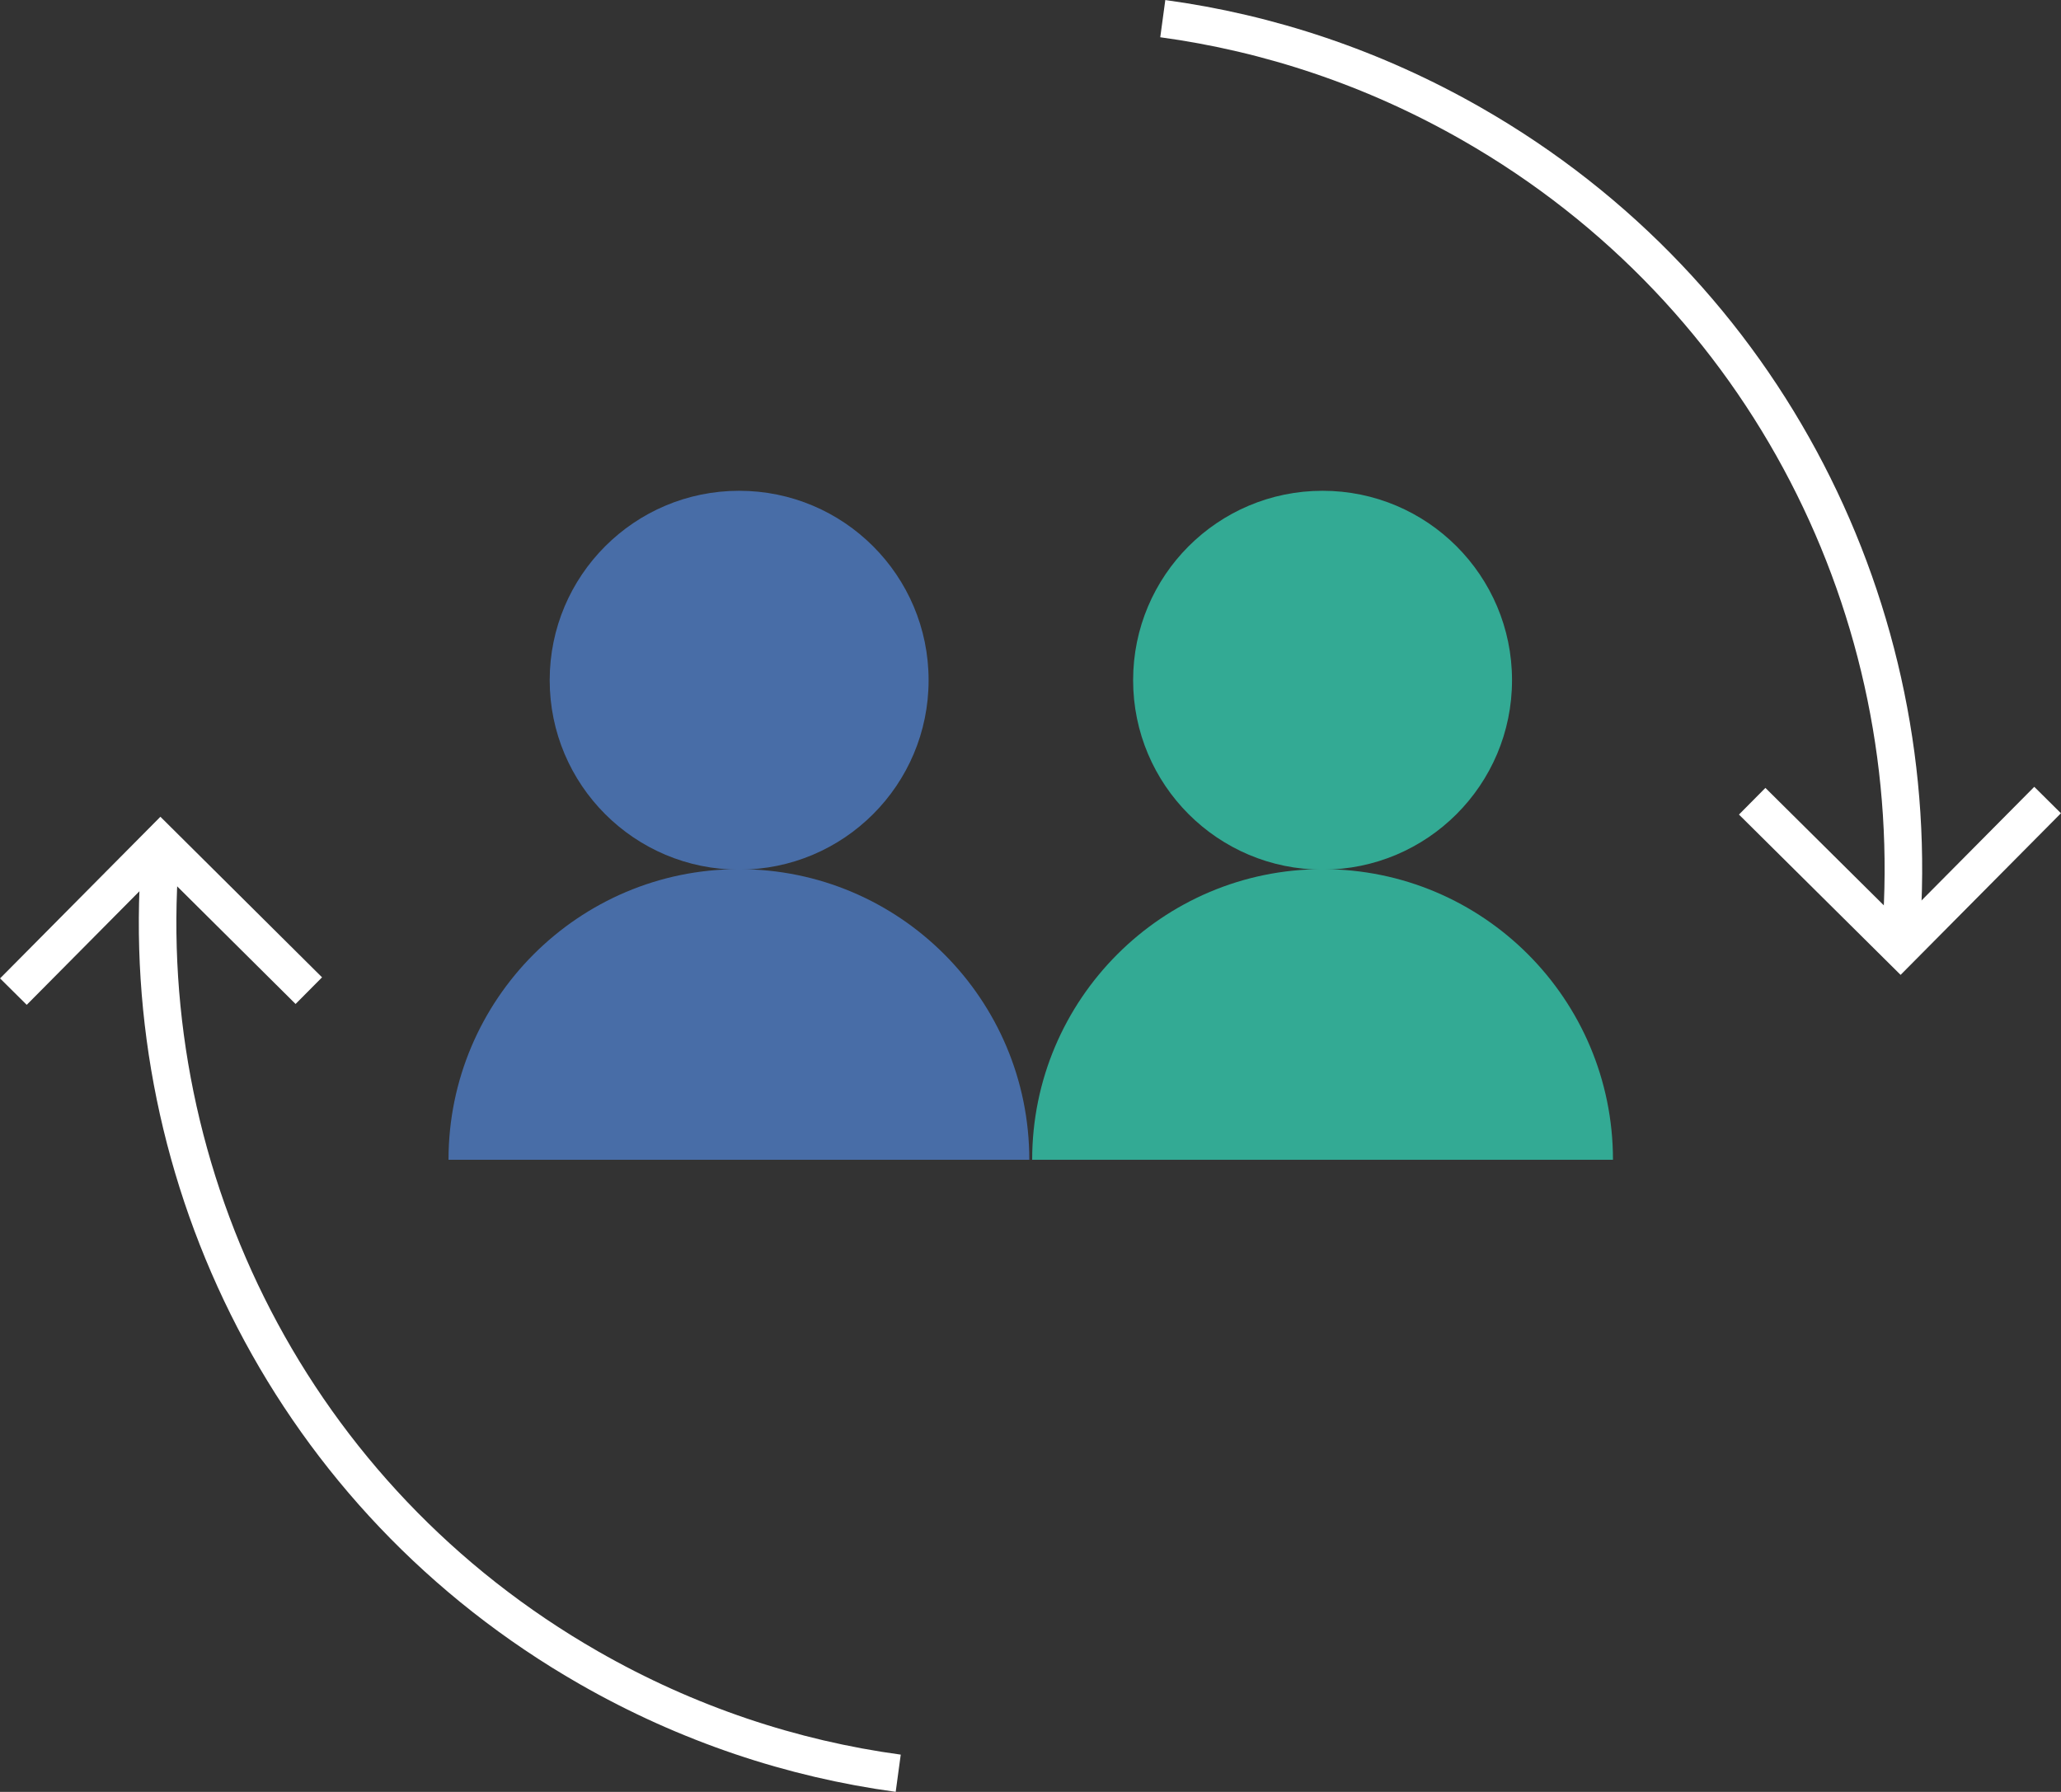
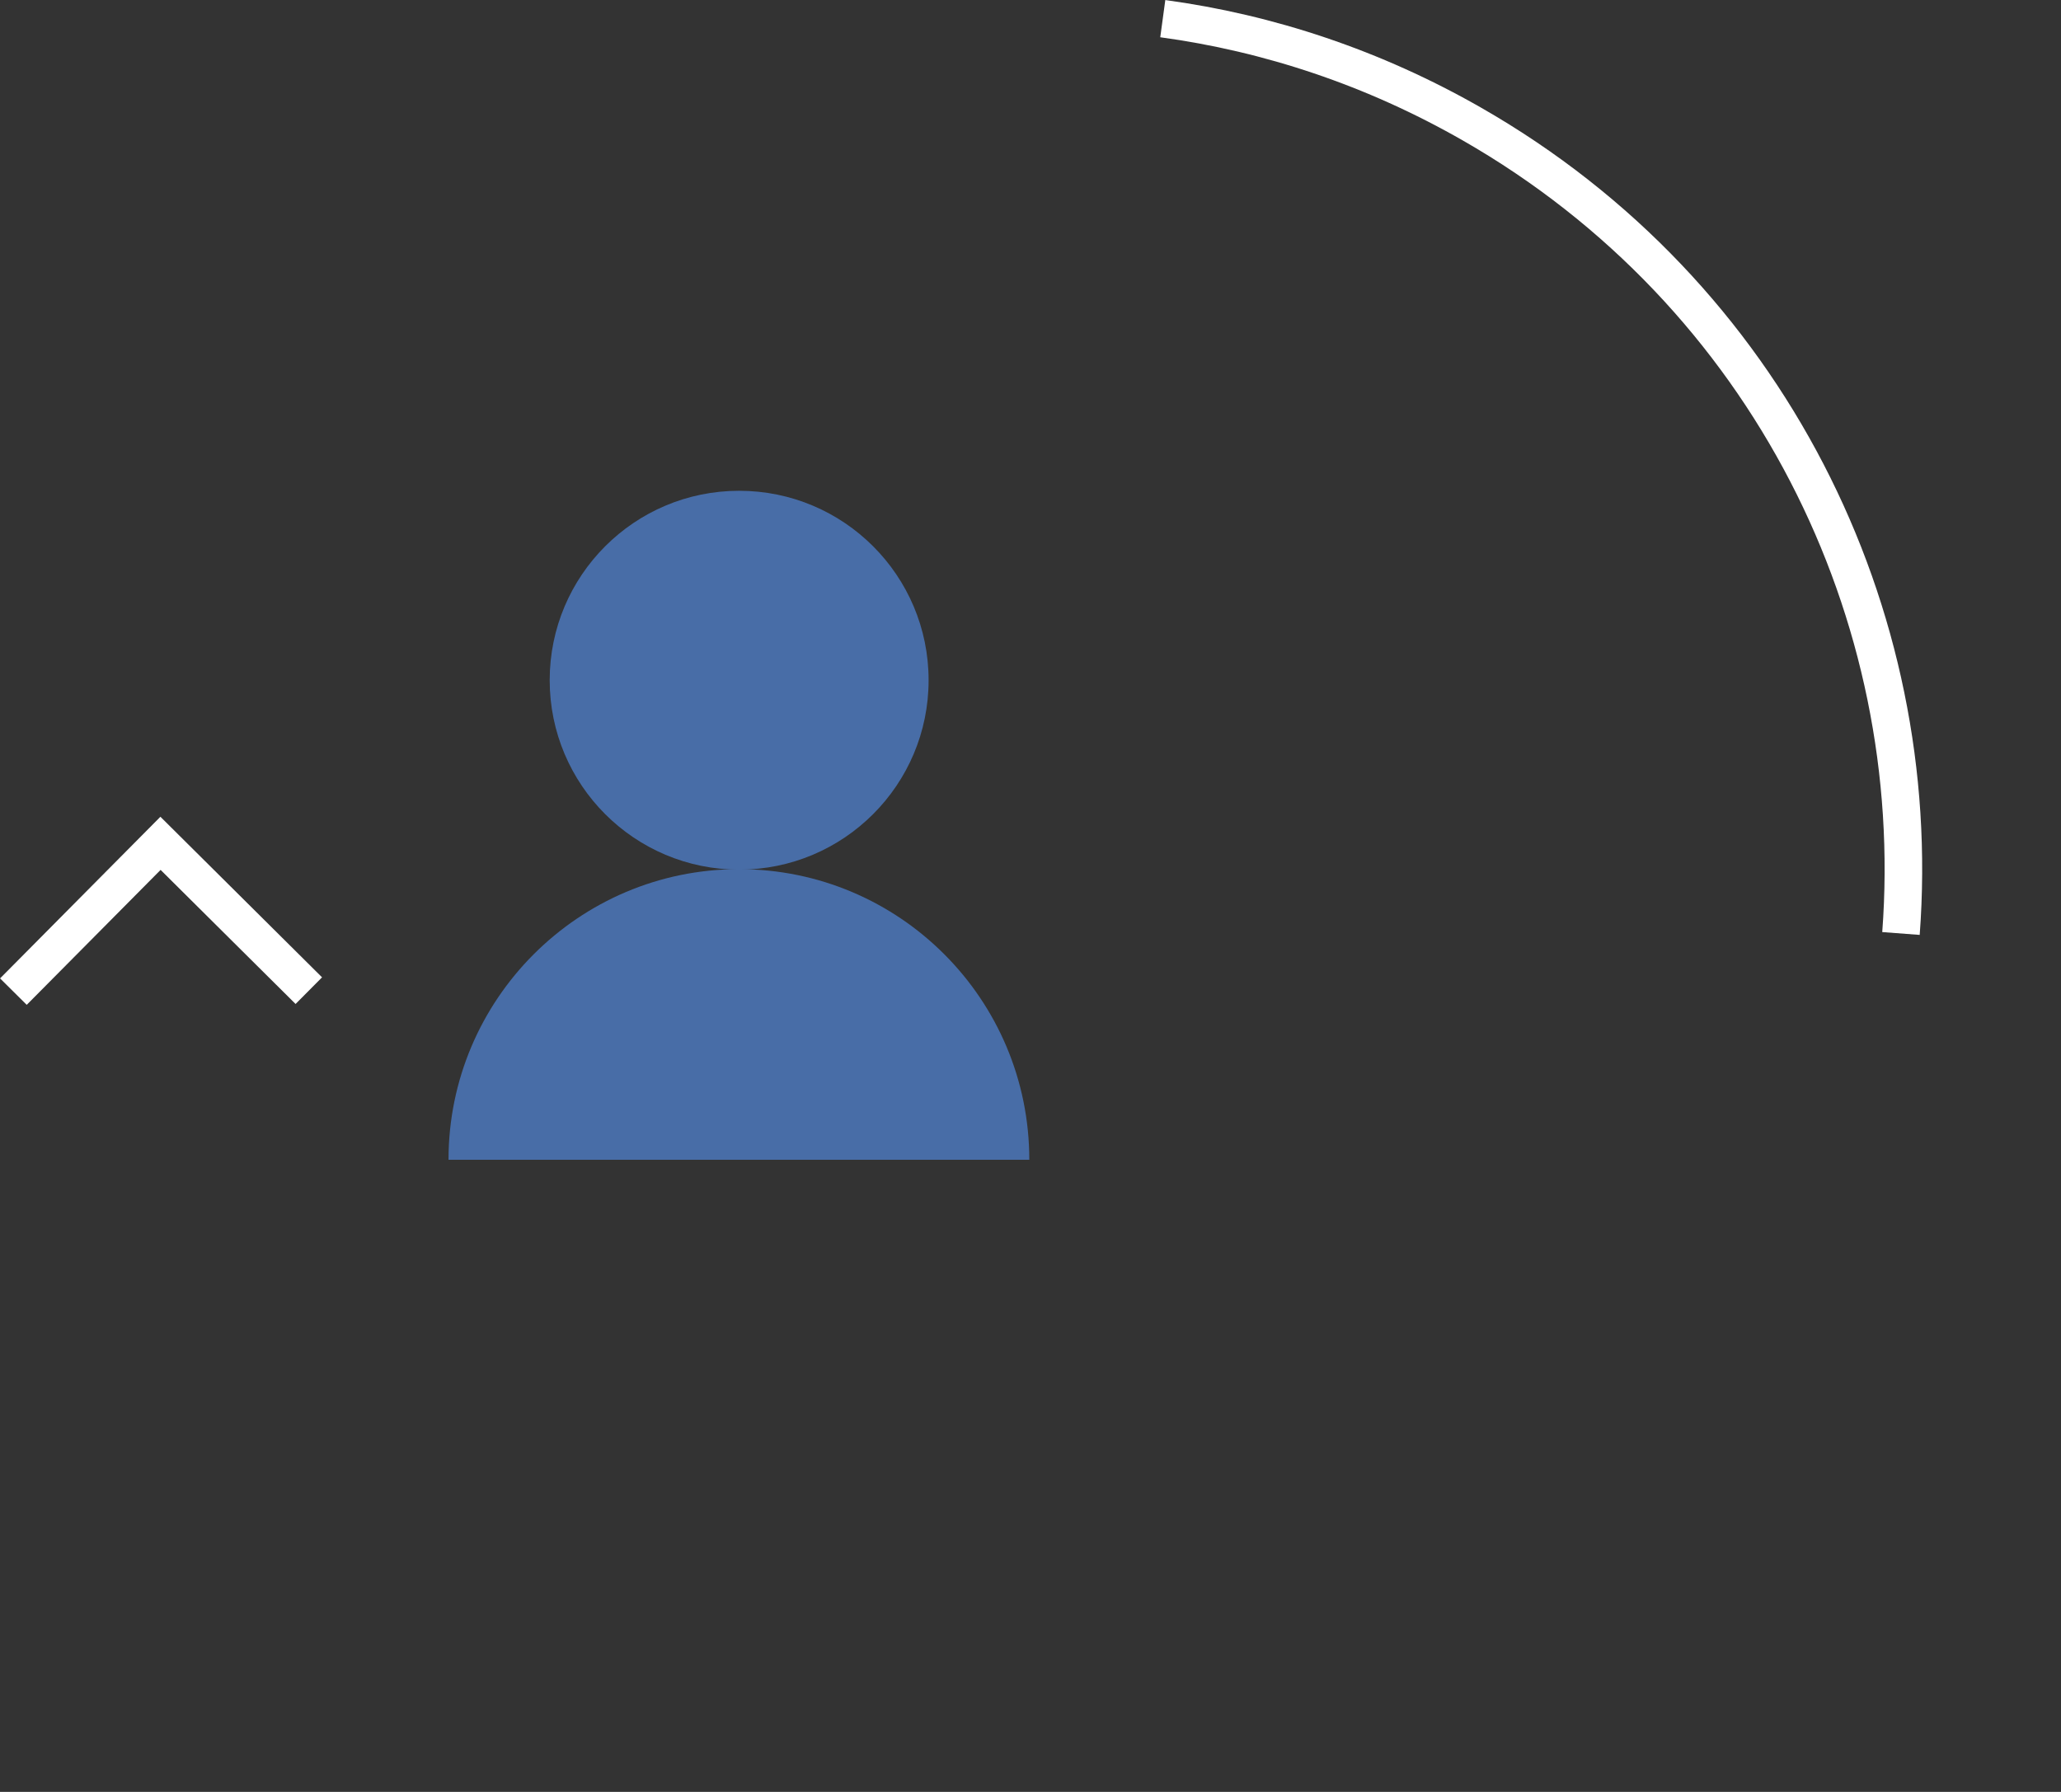
<svg xmlns="http://www.w3.org/2000/svg" id="Layer_2" data-name="Layer 2" viewBox="0 0 86.16 74.92">
  <rect x="0" y="0" width="86.16" height="74.92" fill="#333333" stroke="none" />
  <defs>
    <style>      .cls-1 {        fill: #486da7;      }      .cls-2 {        fill: none;        stroke: #fff;        stroke-miterlimit: 10;        stroke-width: 1.57px;      }      .cls-3 {        fill: #33aa94;      }    </style>
  </defs>
  <g id="Art">
    <g>
      <circle class="cls-1" cx="30.9" cy="28.44" r="7.92" />
      <path class="cls-1" d="M18.75,48.49c0-6.7,5.44-12.15,12.14-12.15,6.71,0,12.14,5.44,12.14,12.15" />
-       <circle class="cls-3" cx="55.29" cy="28.44" r="7.92" />
-       <path class="cls-3" d="M43.15,48.49c0-6.7,5.44-12.15,12.14-12.15,6.71,0,12.14,5.44,12.14,12.15" />
      <g>
        <path class="cls-2" d="M79.47,39.03c1.01-13.36-5.53-26.74-17.93-33.84-4.12-2.36-8.51-3.81-12.93-4.41" />
-         <polyline class="cls-2" points="85.6 33.45 79.45 39.65 73.25 33.5" />
      </g>
      <g>
-         <path class="cls-2" d="M6.69,35.89c-1.01,13.36,5.53,26.74,17.93,33.84,4.12,2.36,8.51,3.81,12.93,4.41" />
        <polyline class="cls-2" points=".56 41.46 6.71 35.26 12.91 41.42" />
      </g>
    </g>
  </g>
</svg>